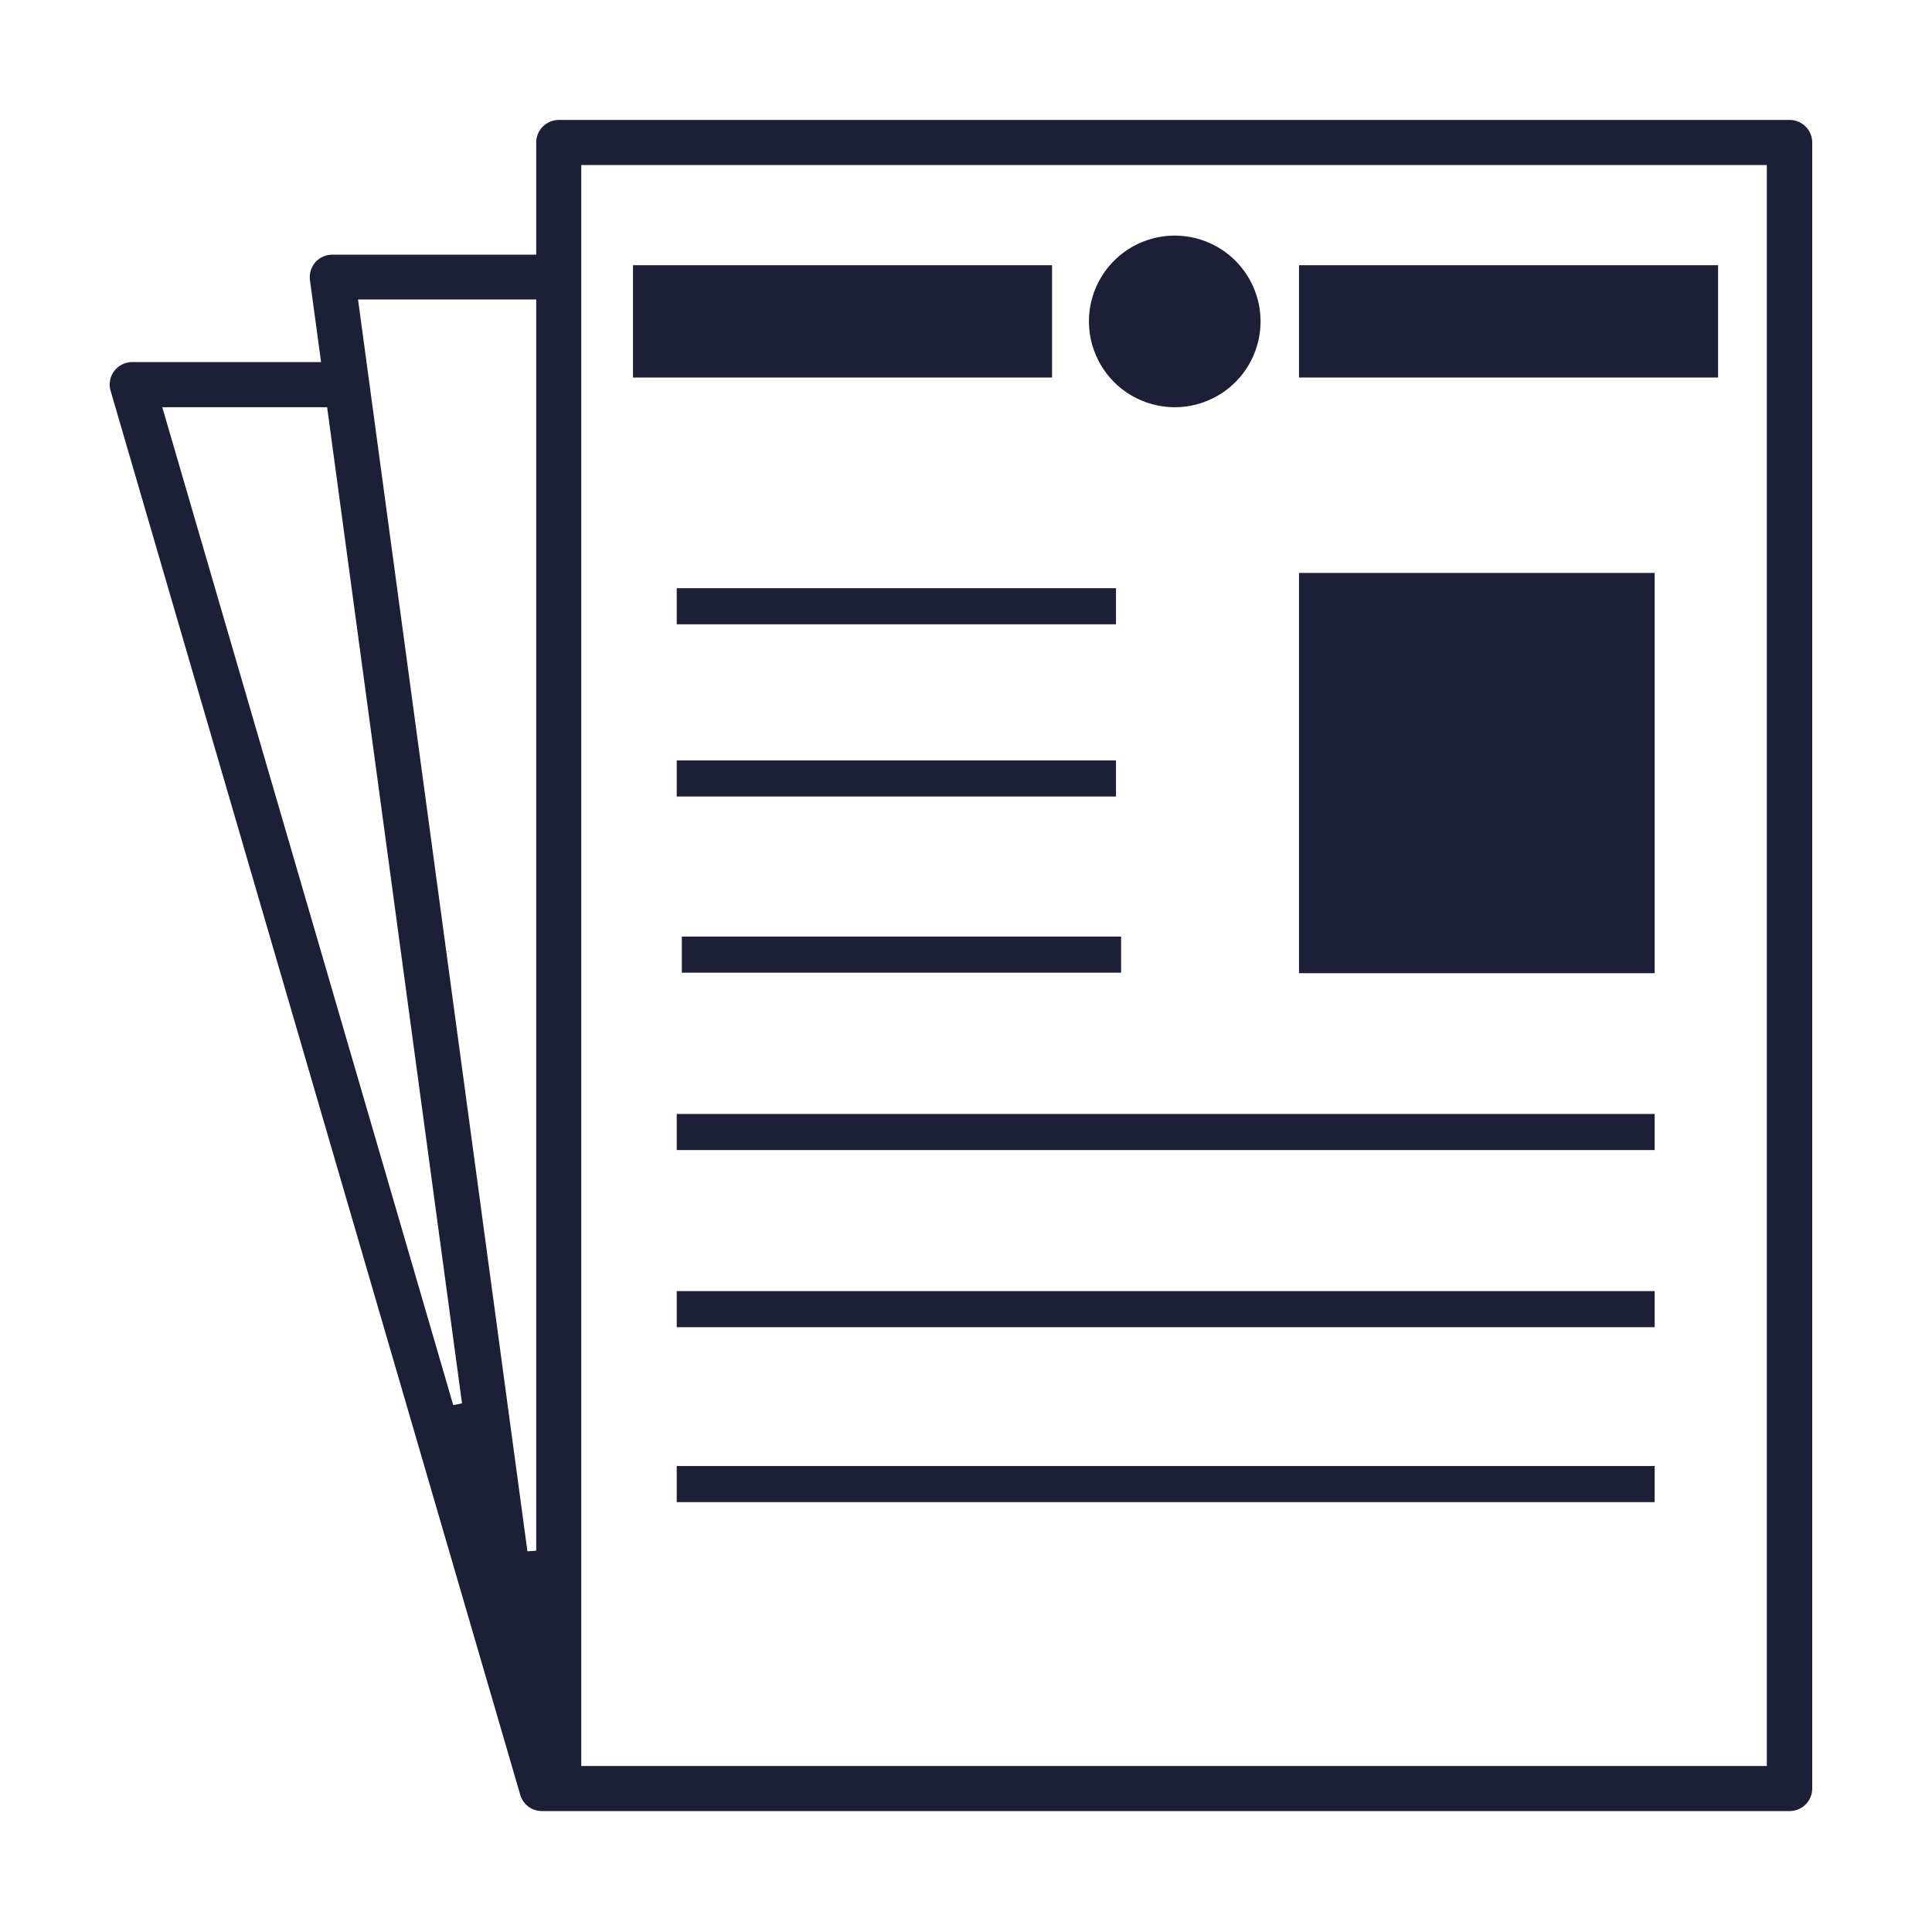
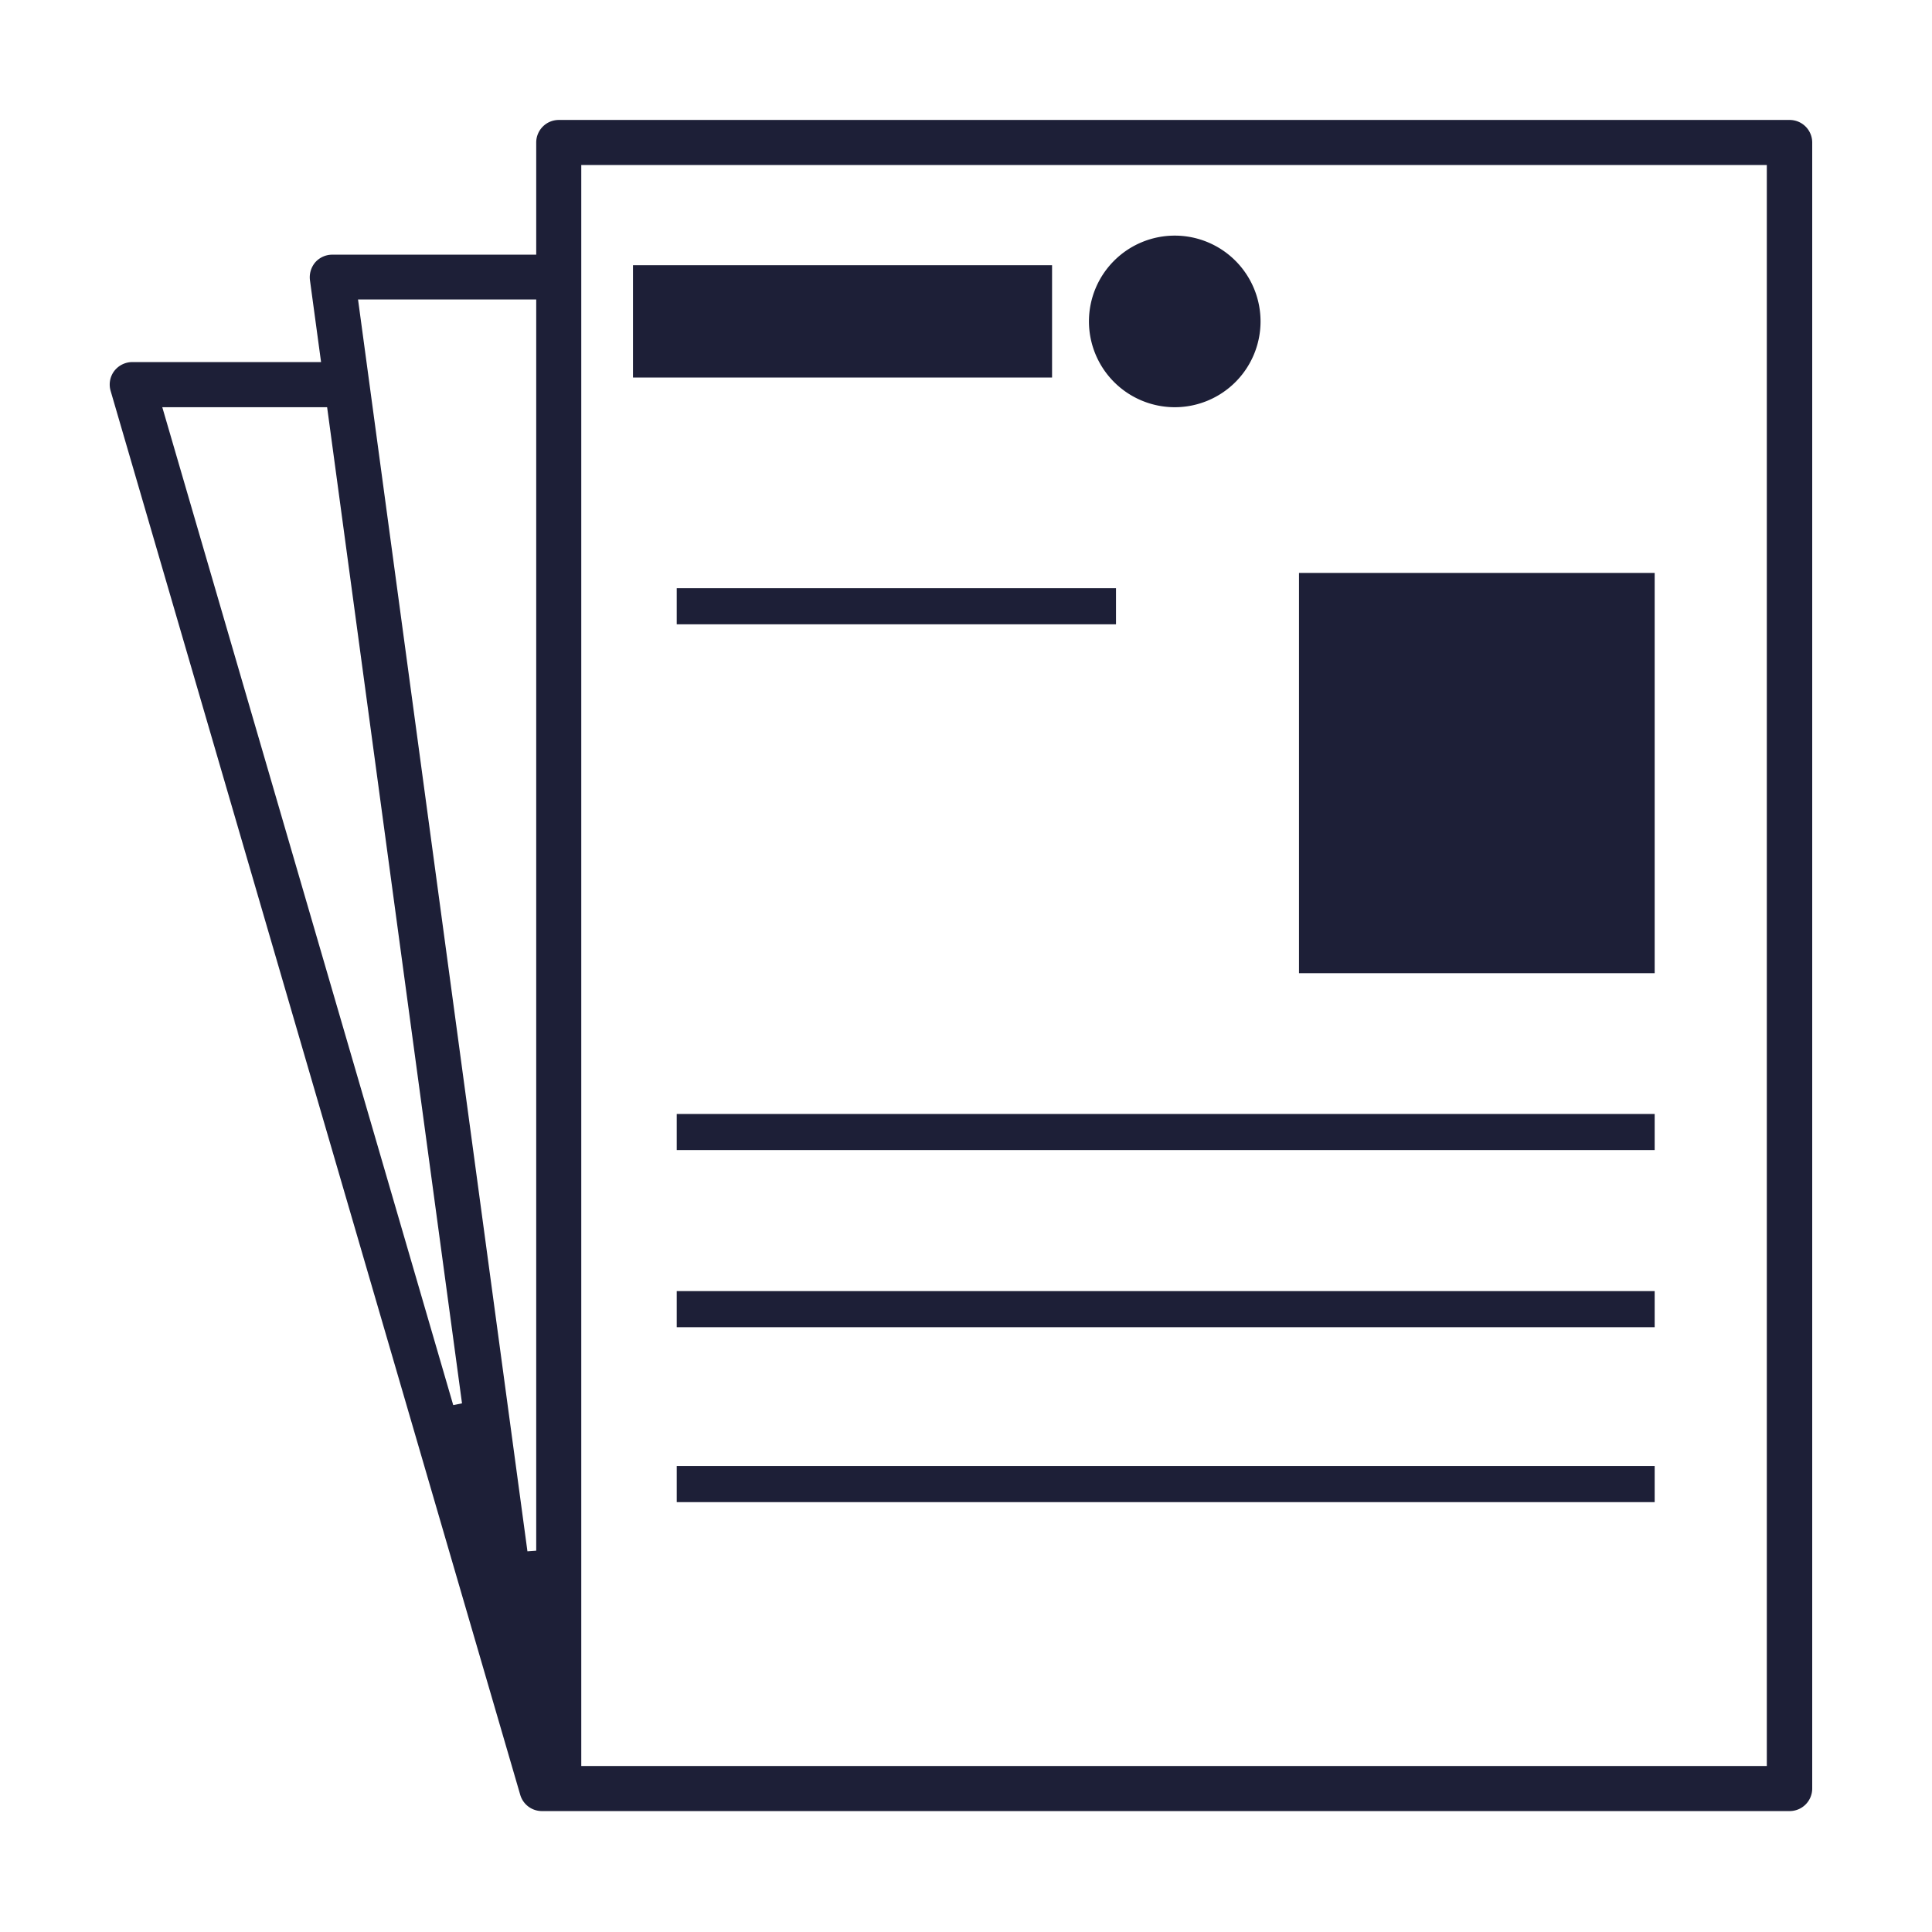
<svg xmlns="http://www.w3.org/2000/svg" id="Calque_1" data-name="Calque 1" viewBox="0 0 220 220">
  <rect x="77.06" y="66.98" width="50.02" height="4.11" style="fill:#1d1f37" />
-   <rect x="77.06" y="86.59" width="50.02" height="4.11" style="fill:#1d1f37" />
-   <rect x="77.64" y="106.65" width="50.02" height="4.11" style="fill:#1d1f37" />
  <path d="M133.71,46.37A9.77,9.77,0,1,0,124,36.6,9.78,9.78,0,0,0,133.71,46.37Z" style="fill:#1d1f37" />
  <rect x="147.92" y="65.24" width="40.5" height="45.58" style="fill:#1d1f37" />
  <rect x="72.08" y="30.2" width="47.72" height="12.79" style="fill:#1d1f37" />
-   <rect x="147.92" y="30.2" width="47.72" height="12.79" style="fill:#1d1f37" />
  <rect x="77.06" y="126.85" width="111.36" height="4.11" style="fill:#1d1f37" />
-   <path d="M13,42.26a2.56,2.56,0,0,0-.4,2.26L59.24,204.38a2.57,2.57,0,0,0,2.46,1.85H203.79a2.57,2.57,0,0,0,2.57-2.56V16.23a2.57,2.57,0,0,0-2.56-2.57H63.63a2.57,2.57,0,0,0-2.57,2.56V29H37.83a2.59,2.59,0,0,0-1.93.87,2.64,2.64,0,0,0-.61,2l1.27,9.36H15.07A2.6,2.6,0,0,0,13,42.26ZM66.19,18.79h135V201.1h-135ZM61.06,34.1V176.58l-1,.07L40.77,34.1ZM37.25,46.37,52.61,159.8l-1,.2L18.48,46.37Z" style="fill:#1d1f37" />
+   <path d="M13,42.26a2.56,2.56,0,0,0-.4,2.26L59.24,204.38a2.57,2.57,0,0,0,2.46,1.85H203.79a2.57,2.57,0,0,0,2.57-2.56V16.23a2.57,2.57,0,0,0-2.56-2.57H63.63a2.57,2.57,0,0,0-2.57,2.56V29H37.83a2.59,2.59,0,0,0-1.93.87,2.64,2.64,0,0,0-.61,2l1.27,9.36H15.07A2.6,2.6,0,0,0,13,42.26ZM66.19,18.79h135V201.1h-135ZM61.06,34.1V176.58l-1,.07L40.77,34.1M37.25,46.37,52.61,159.8l-1,.2L18.48,46.37Z" style="fill:#1d1f37" />
  <rect x="77.06" y="166.94" width="111.36" height="4.11" style="fill:#1d1f37" />
  <rect x="77.06" y="147.02" width="111.36" height="4.11" style="fill:#1d1f37" />
</svg>